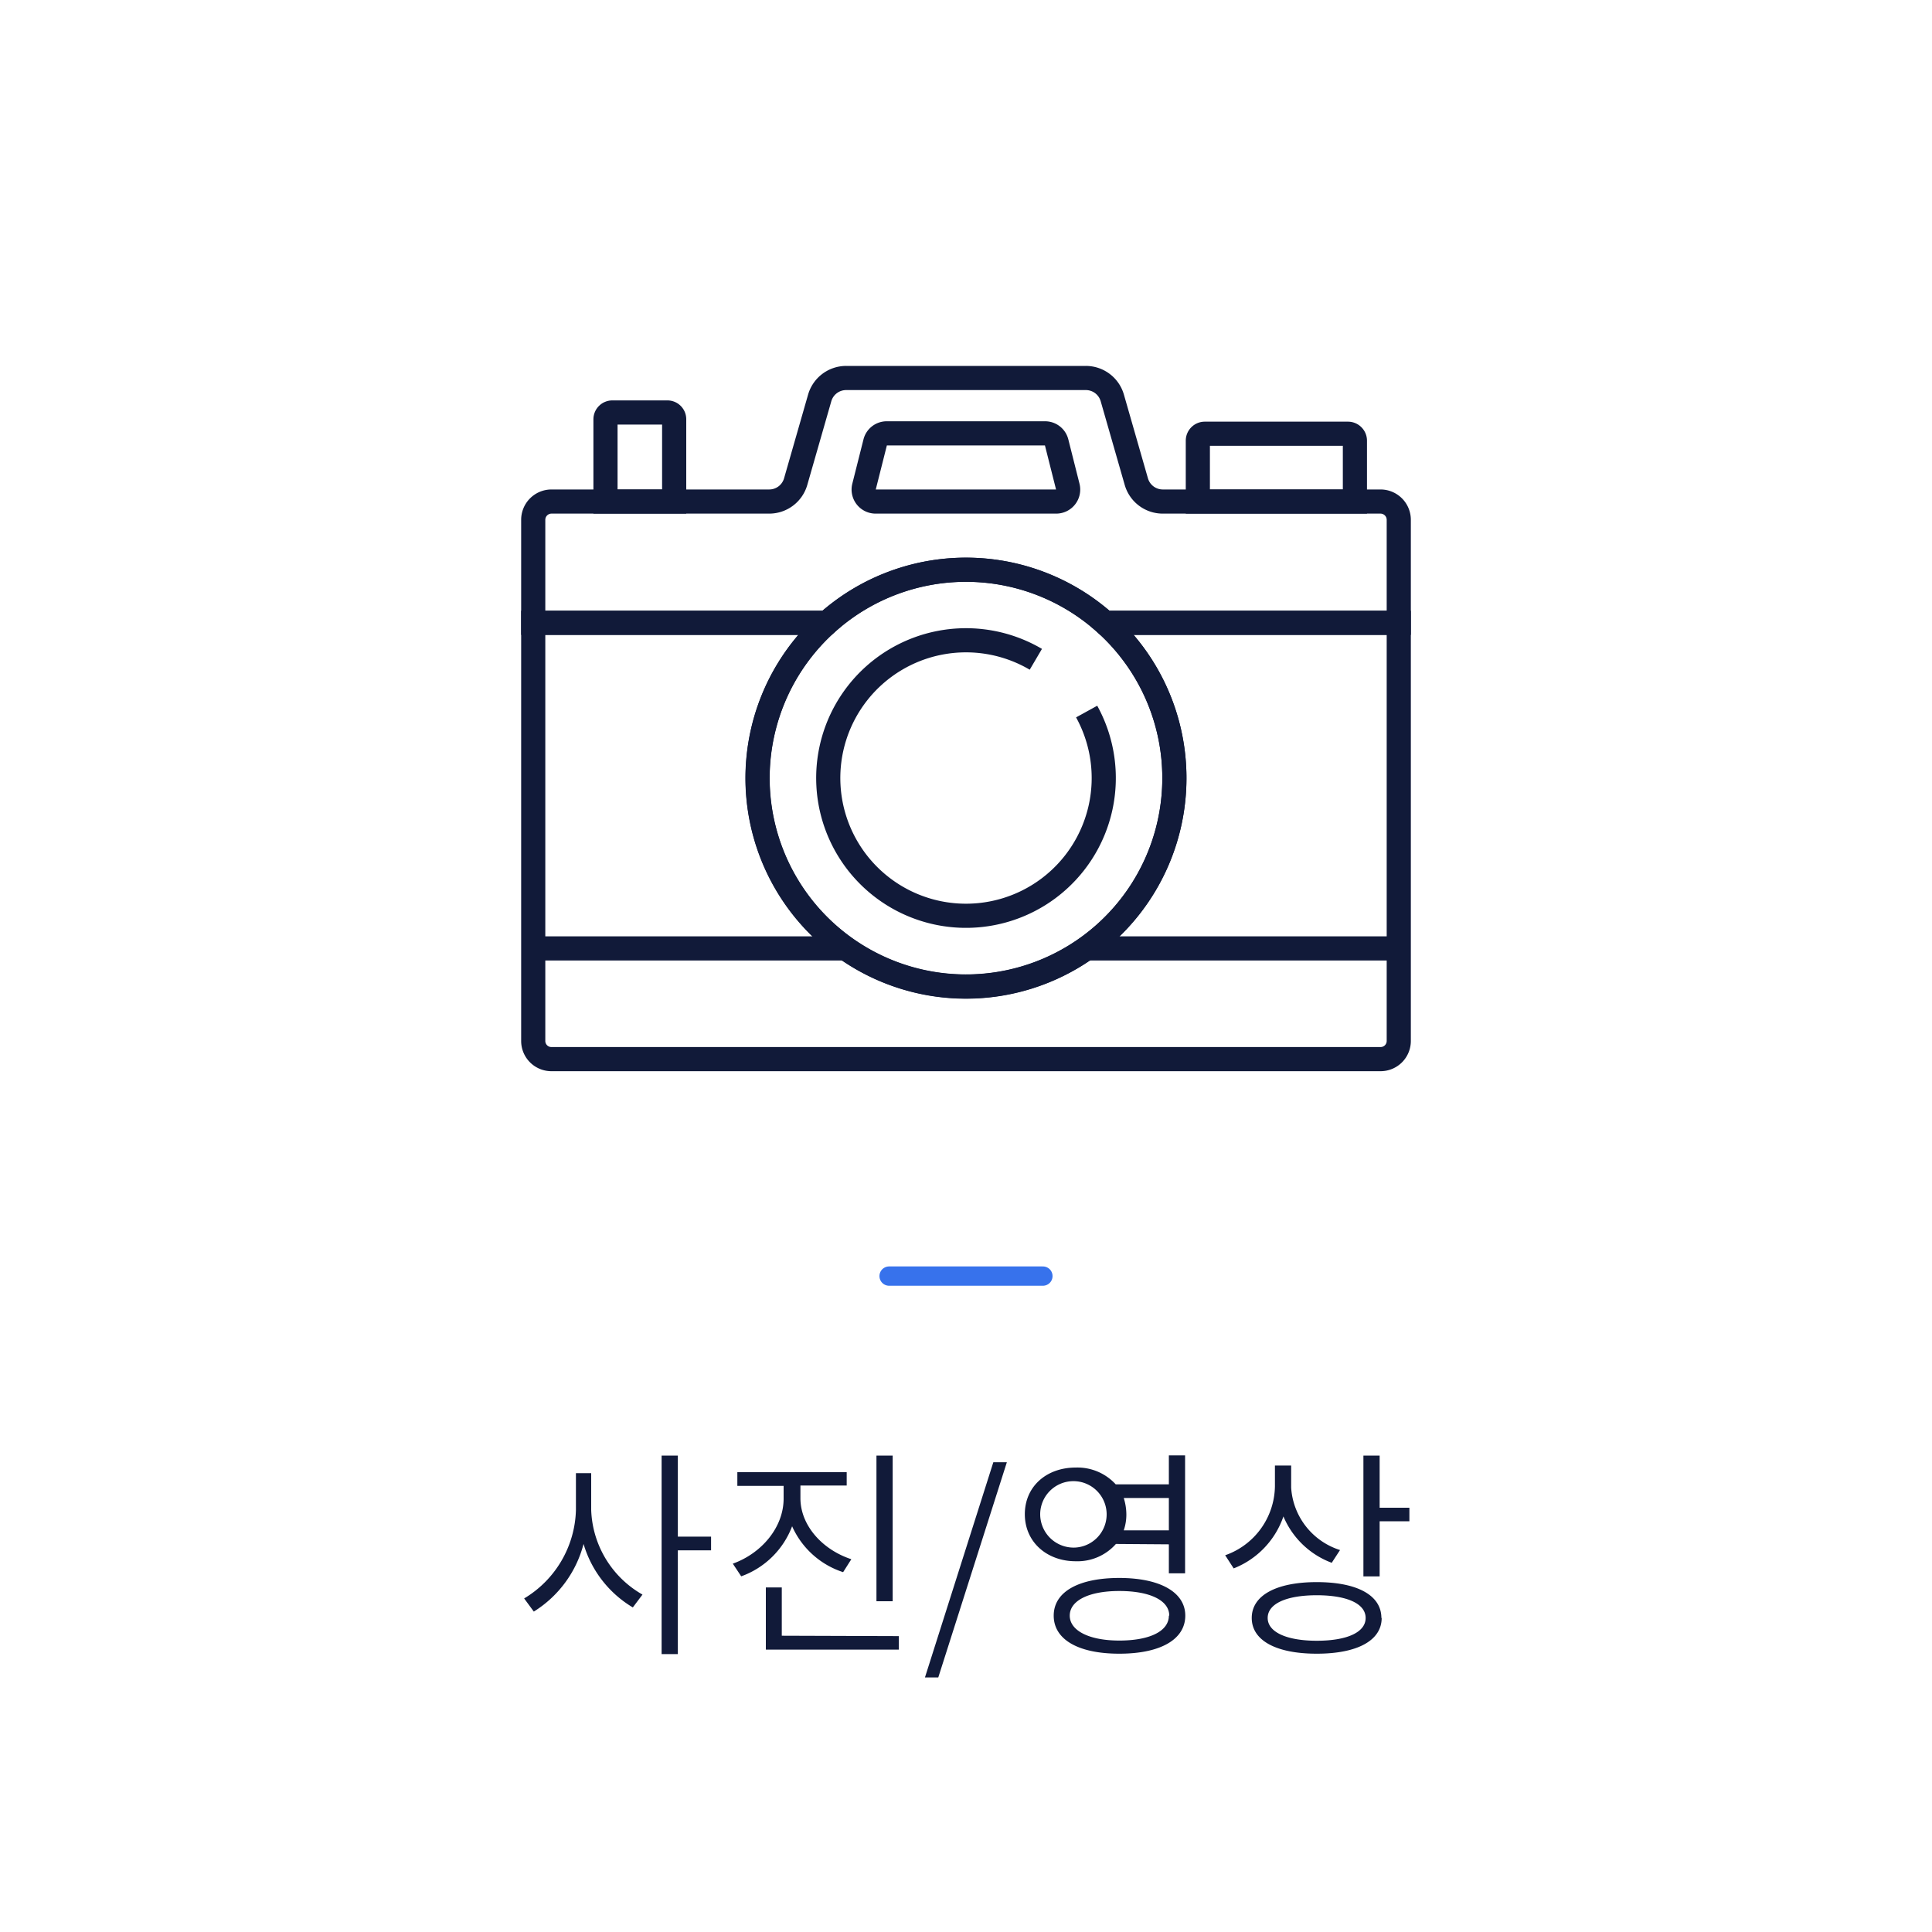
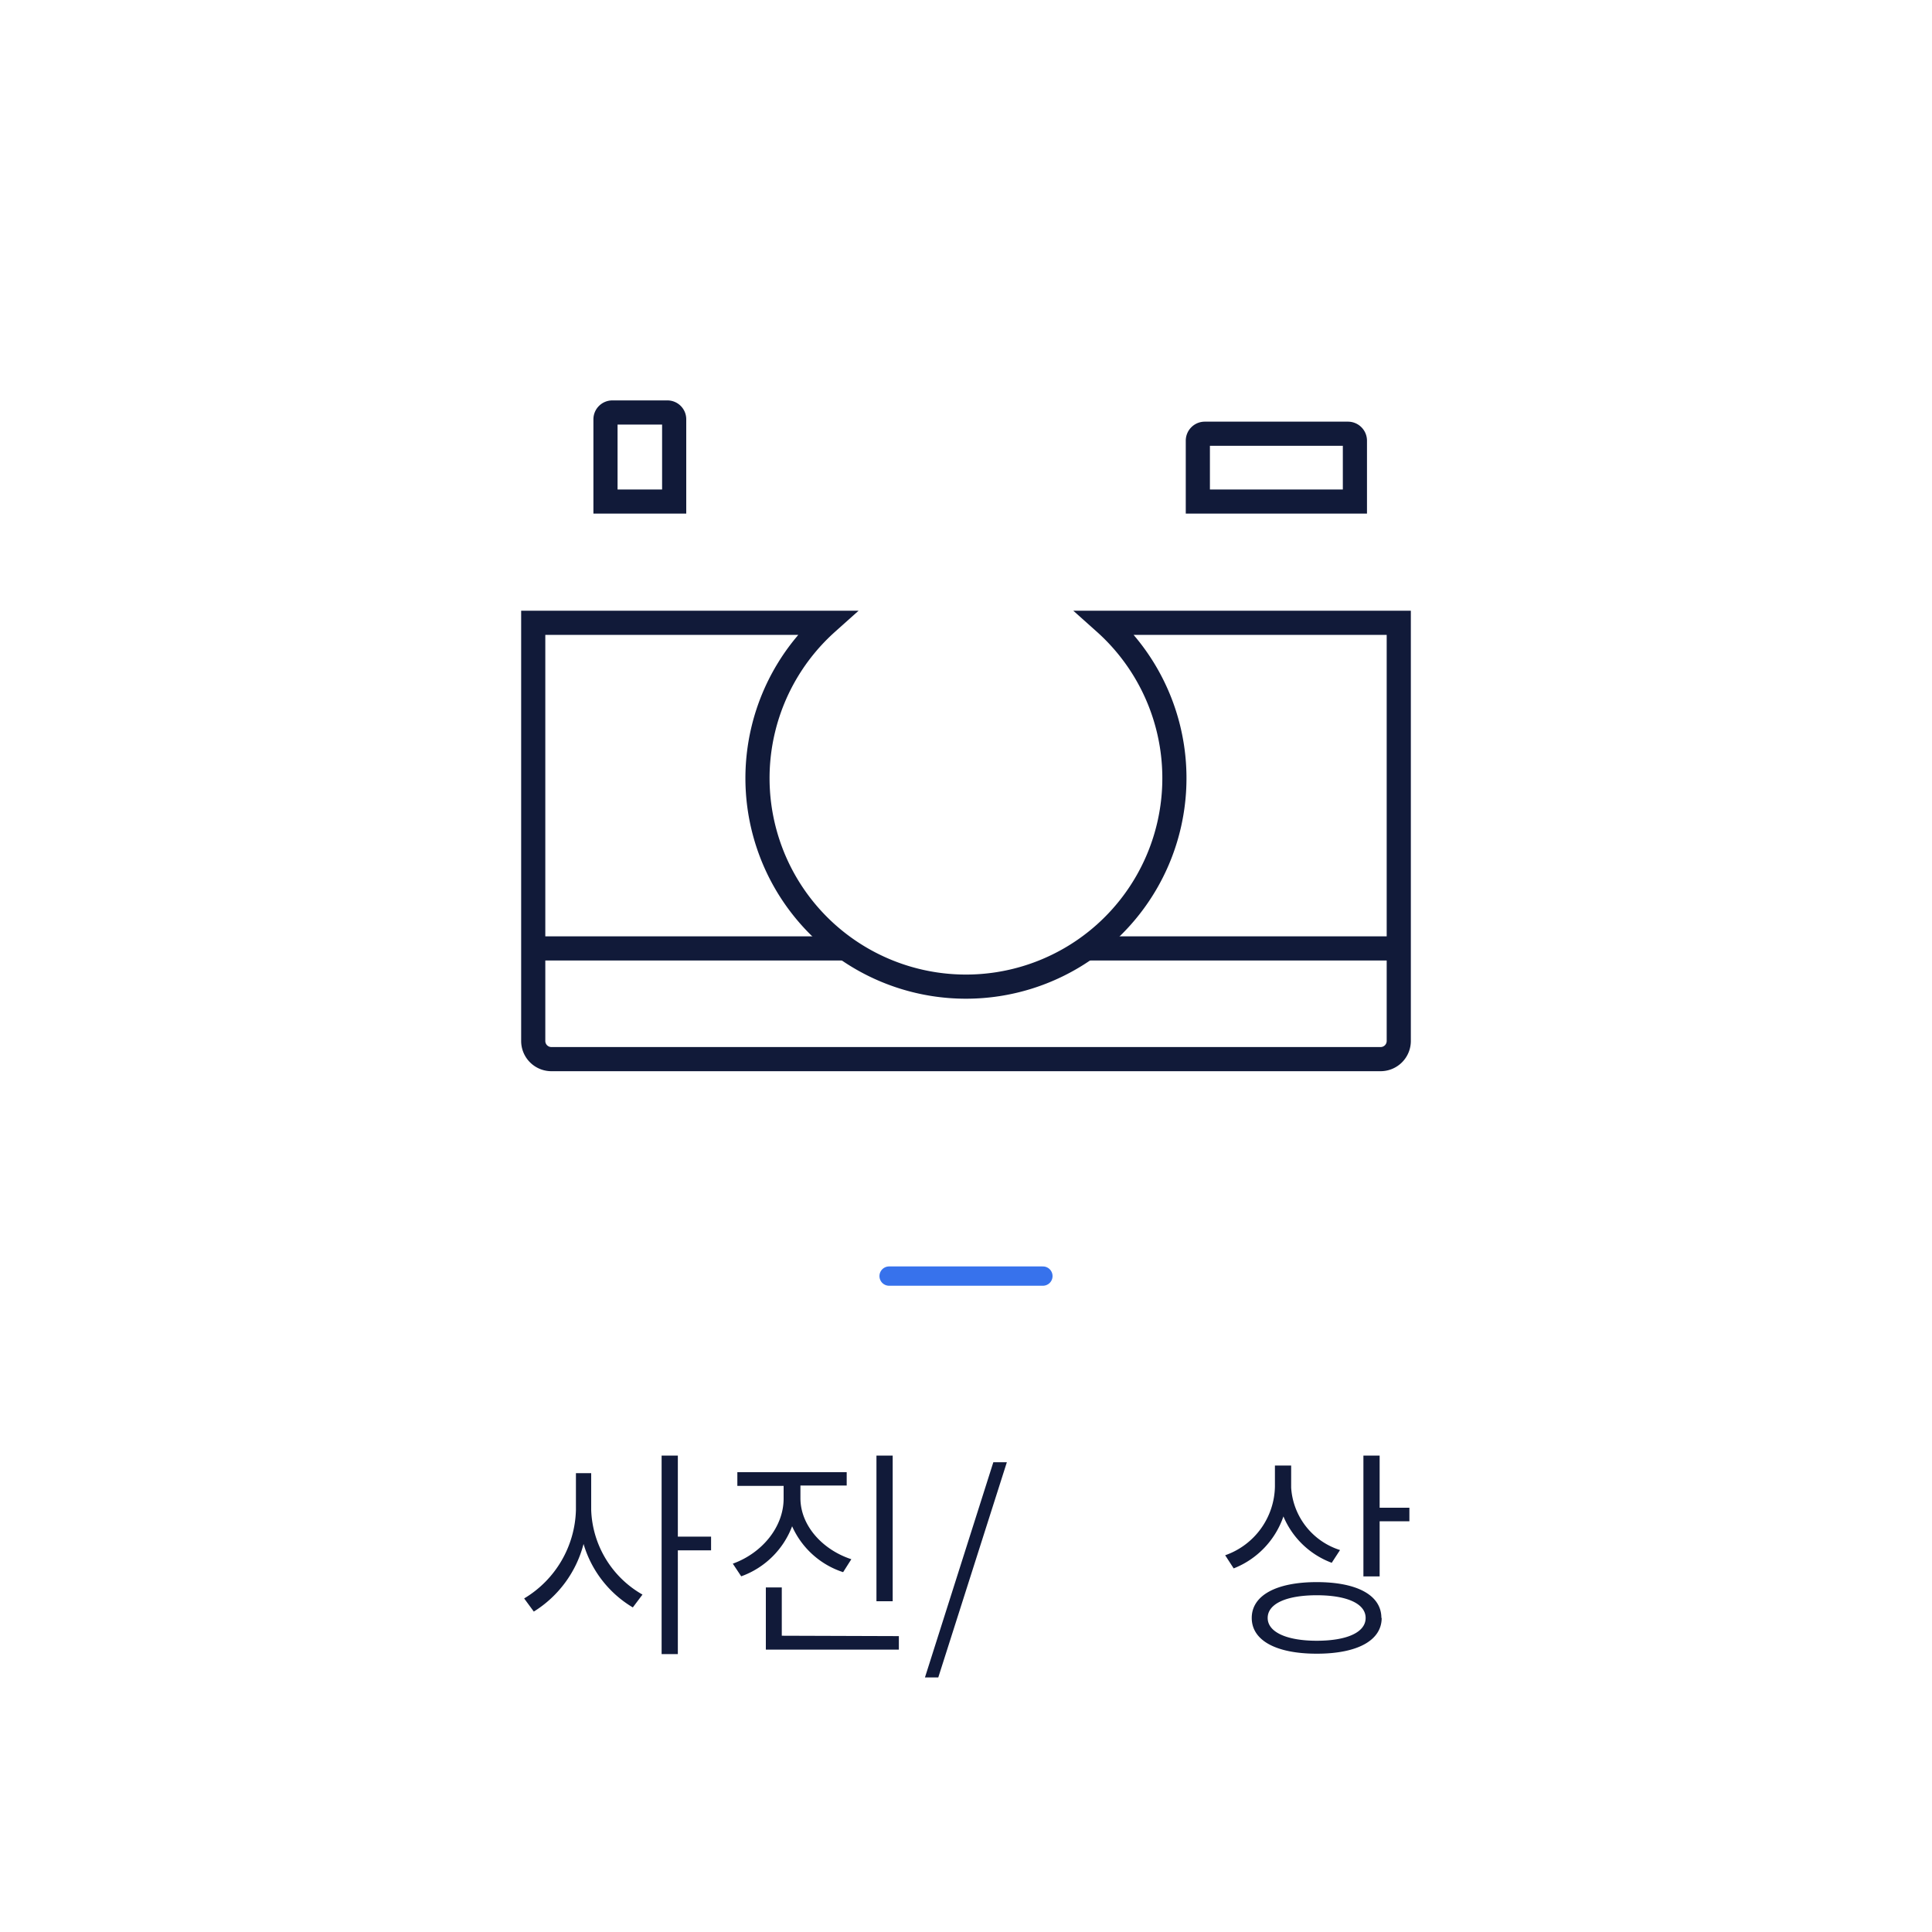
<svg xmlns="http://www.w3.org/2000/svg" viewBox="0 0 200 200">
  <defs>
    <style>.cls-1,.cls-3,.cls-4{fill:none;}.cls-1{stroke:#111a39;stroke-width:2.5px;}.cls-1,.cls-4{stroke-miterlimit:10;}.cls-2{fill:#111a39;}.cls-4{stroke:#3772ec;stroke-linecap:round;stroke-width:2px;}</style>
  </defs>
  <g id="레이어_2" data-name="레이어 2">
    <g id="gds">
      <path class="cls-1" d="M114.38,64.47a21.58,21.58,0,1,1-28.77,0H55.2v43.29a1.88,1.88,0,0,0,1.88,1.88h85.84a1.88,1.88,0,0,0,1.88-1.88V64.47Z" />
-       <path class="cls-1" d="M120.38,51.92a2.85,2.85,0,0,1-2.75-2.07l-2.48-8.64a2.85,2.85,0,0,0-2.75-2.08H87.6a2.85,2.85,0,0,0-2.75,2.08l-2.48,8.64a2.85,2.85,0,0,1-2.75,2.07H57.08a1.89,1.89,0,0,0-1.88,1.89V64.47H85.61a21.59,21.59,0,0,1,28.77,0H144.8V53.81a1.89,1.89,0,0,0-1.88-1.89Zm-11,0H90.65a1.24,1.24,0,0,1-1.21-1.53l1.16-4.6a1.23,1.23,0,0,1,1.19-.93h16.4a1.23,1.23,0,0,1,1.19.93l1.16,4.6A1.24,1.24,0,0,1,109.34,51.92Z" />
      <path class="cls-1" d="M69.79,43.4v8.52H62.68V43.4a.71.71,0,0,1,.71-.7h5.69A.7.7,0,0,1,69.79,43.4Z" />
      <path class="cls-1" d="M140.26,45.62v6.3H124v-6.3a.72.72,0,0,1,.72-.72h14.82A.72.72,0,0,1,140.26,45.62Z" />
-       <path class="cls-1" d="M121.57,80.55a21.57,21.57,0,1,1-7.19-16.08A21.52,21.52,0,0,1,121.57,80.55Z" />
-       <path class="cls-1" d="M107.23,68.25a14.26,14.26,0,1,0,5.26,5.41" />
      <line class="cls-1" x1="144.8" y1="98.18" x2="112.42" y2="98.18" />
      <line class="cls-1" x1="87.57" y1="98.18" x2="55.2" y2="98.18" />
      <path class="cls-2" d="M61.2,156.31a10.49,10.49,0,0,0,5.31,8.76l-1,1.33a11.38,11.38,0,0,1-5.1-6.57,11.71,11.71,0,0,1-5.15,7l-1-1.36a11,11,0,0,0,5.36-9.15v-3.82H61.2Zm12.41,4.18H70.17v10.74H68.49V150.68h1.68v8.39h3.44Z" />
      <path class="cls-2" d="M87.28,162.75A8.73,8.73,0,0,1,82,158a8.82,8.82,0,0,1-5.27,5.18l-.87-1.31c3-1.08,5.26-3.77,5.26-6.74v-1.31H76.33V152.4H87.65v1.38H82.86v1.31c0,2.83,2.28,5.34,5.27,6.32Zm5.77,6.62v1.4H79.28v-6.44h1.65v5Zm-.64-3.61H90.73V150.68h1.68Z" />
      <path class="cls-2" d="M102.83,151.37h1.4l-7.1,22.28H95.75Z" />
-       <path class="cls-2" d="M115.52,159.83a5.31,5.31,0,0,1-4.16,1.79c-3,0-5.27-2-5.27-4.87s2.24-4.83,5.27-4.83a5.37,5.37,0,0,1,4.14,1.74H121v-3h1.68v12.21H121v-3Zm-4.16.37a3.44,3.44,0,1,0-3.68-3.45A3.46,3.46,0,0,0,111.36,160.2Zm11.34,7.05c0,2.47-2.58,3.94-6.83,3.94s-6.79-1.47-6.79-3.94,2.58-3.9,6.79-3.9S122.7,164.82,122.7,167.25Zm-1.66,0c0-1.58-2-2.55-5.17-2.55s-5.13,1-5.13,2.55,2,2.58,5.13,2.58S121,168.87,121,167.25Zm-4.71-12.18a5.74,5.74,0,0,1,.27,1.68,5,5,0,0,1-.27,1.67H121v-3.35Z" />
      <path class="cls-2" d="M137.86,161.78a8.73,8.73,0,0,1-5-4.8,8.87,8.87,0,0,1-5.15,5.38l-.88-1.36a7.68,7.68,0,0,0,5.15-7.13v-2.16h1.68V154a7.26,7.26,0,0,0,5.06,6.46Zm5.17,5.71c0,2.34-2.53,3.7-6.72,3.7s-6.73-1.36-6.73-3.7,2.55-3.71,6.73-3.71S143,165.14,143,167.49Zm-1.66,0c0-1.48-1.93-2.35-5.06-2.35s-5.08.87-5.08,2.35,2,2.36,5.08,2.36S141.37,169,141.37,167.49Zm4.53-11.41v1.4h-3.08v5.71h-1.68V150.68h1.68v5.4Z" />
      <rect class="cls-3" width="200" height="200" />
      <line class="cls-4" x1="92.04" y1="132.1" x2="107.96" y2="132.1" />
    </g>
  </g>
</svg>